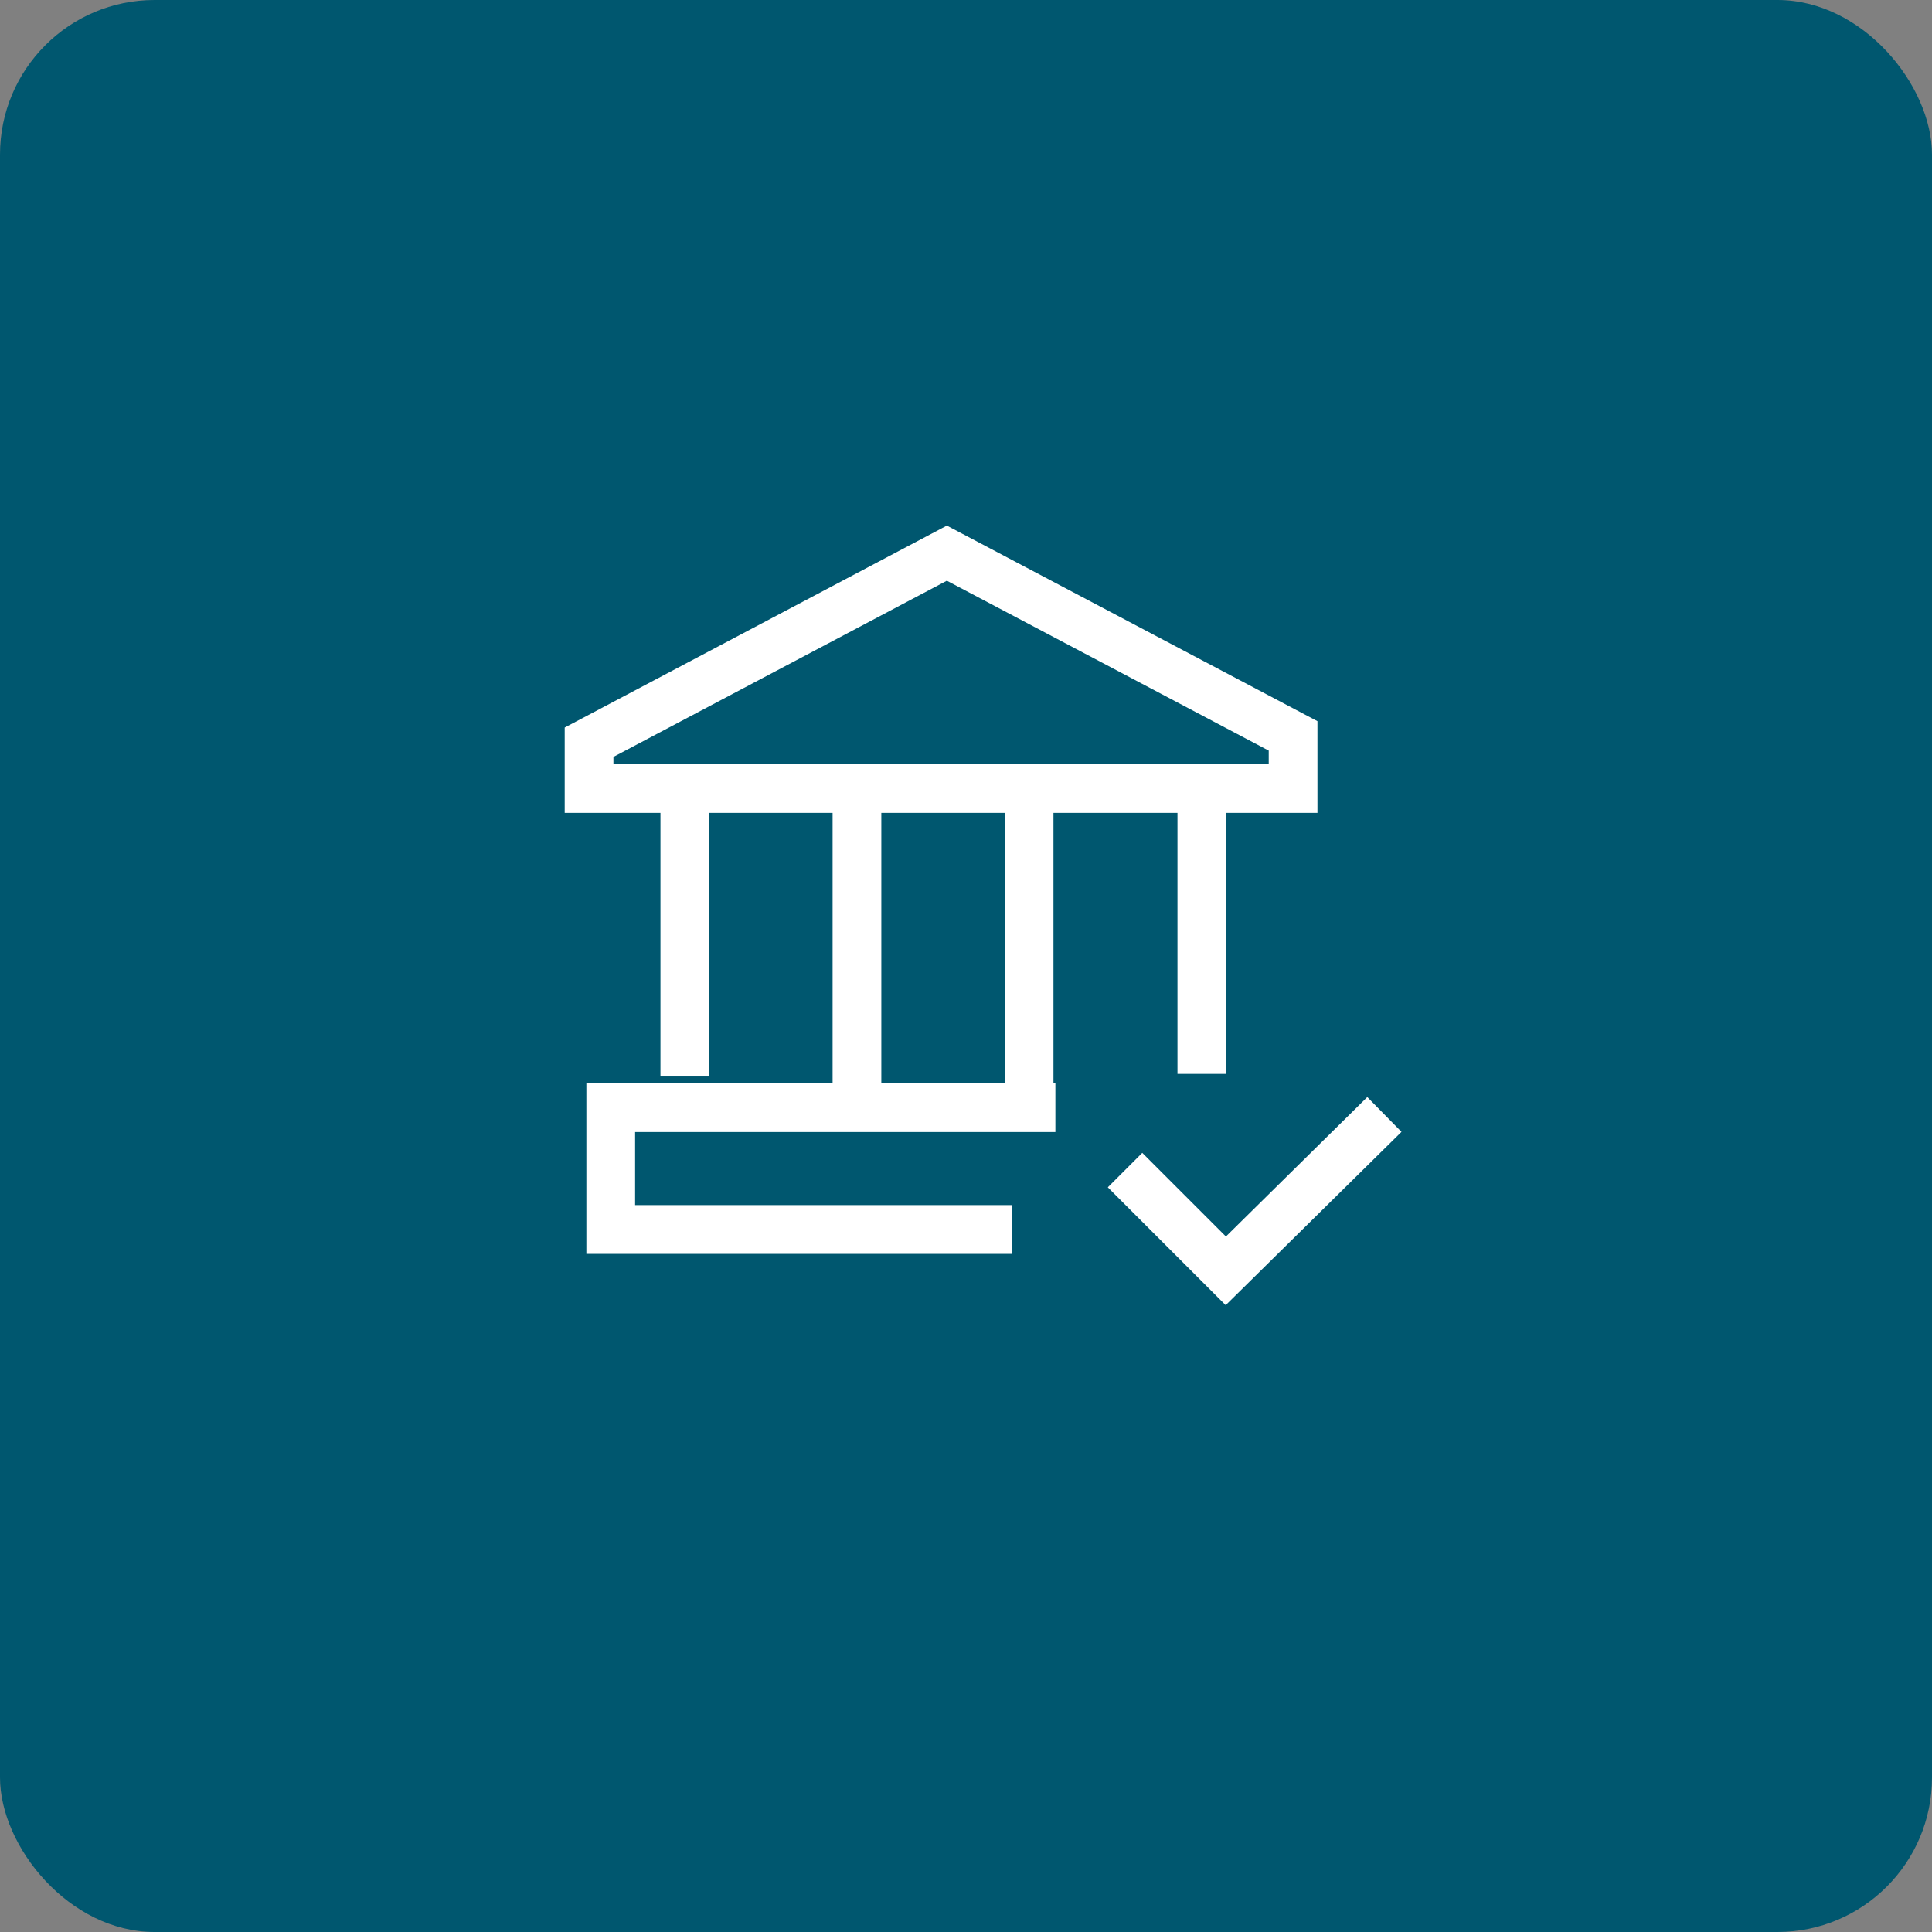
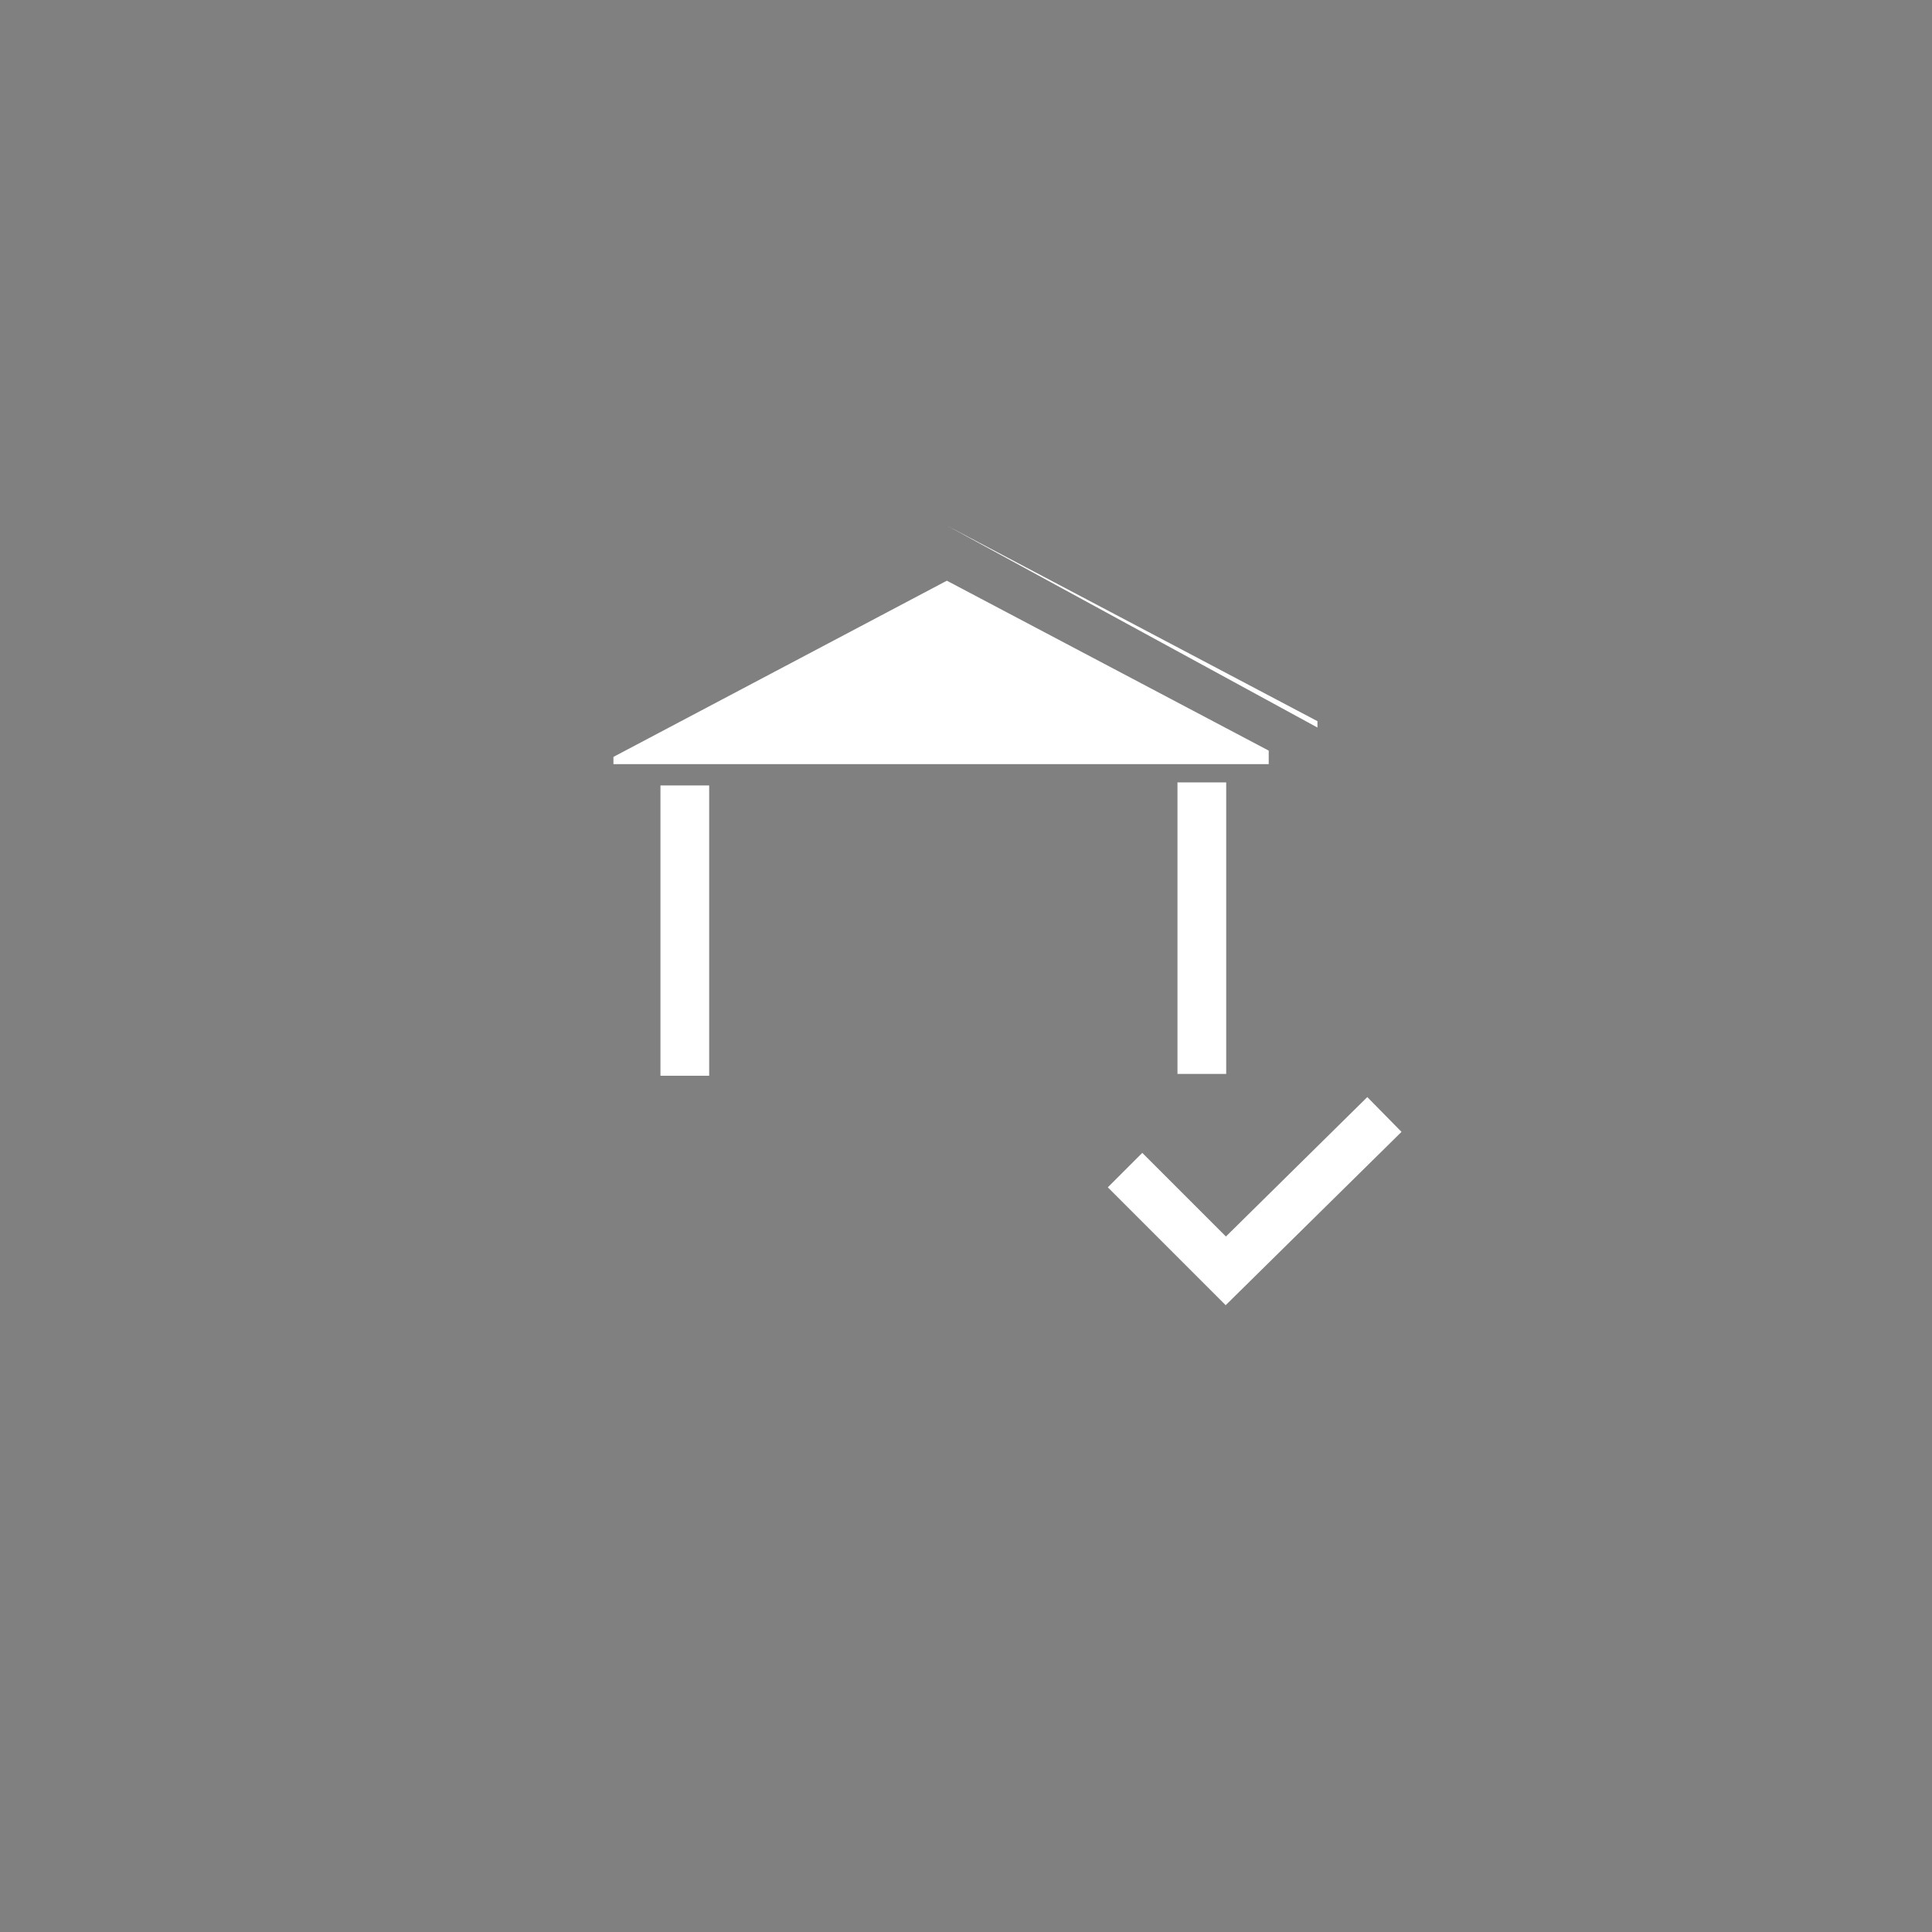
<svg xmlns="http://www.w3.org/2000/svg" width="100" height="100" viewBox="0 0 100 100">
  <rect x="0" y="0" width="100" height="100" fill="#808080" stroke="none" />
  <g id="Group_47430" data-name="Group 47430" transform="translate(-790 -2437)">
-     <rect id="Rectangle_51065" data-name="Rectangle 51065" width="100" height="100" rx="8" transform="translate(790 2437)" fill="#00576f" />
    <g id="redapt_icon_solution-benefit_governance-access-compliance" transform="translate(814.807 2458.346)">
      <path id="Line_5741" data-name="Line 5741" d="M.522,15.026H-2V0H.522Z" transform="translate(11.378 19.309)" fill="#fff" />
-       <path id="Line_5742" data-name="Line 5742" d="M.522,15.871H-2V0H.522Z" transform="translate(20.288 19.151)" fill="#fff" />
-       <path id="Line_5743" data-name="Line 5743" d="M.522,17.113H-2V0H.522Z" transform="translate(29.198 20.059)" fill="#fff" />
      <path id="Line_5744" data-name="Line 5744" d="M.522,15.089H-2V0H.522Z" transform="translate(38.139 19.151)" fill="#fff" />
-       <path id="Path_88783" data-name="Path 88783" d="M30.519,63.828H8.5V55H32.776v2.522H11.022v3.783h19.5Z" transform="translate(-2.956 -20.274)" fill="#fff" />
-       <path id="Path_88784" data-name="Path 88784" d="M45.682,24.088H6.72V19.671L26.5,9.218,45.682,19.342ZM9.242,21.566H43.16v-.7L26.5,12.071,9.242,21.191Z" transform="translate(-2.298 -3.36)" fill="#fff" />
+       <path id="Path_88784" data-name="Path 88784" d="M45.682,24.088V19.671L26.5,9.218,45.682,19.342ZM9.242,21.566H43.16v-.7L26.5,12.071,9.242,21.191Z" transform="translate(-2.298 -3.36)" fill="#fff" />
      <path id="Path_88785" data-name="Path 88785" d="M57.4,66.9l-6.1-6.1,1.783-1.783,4.329,4.329,7.318-7.217,1.771,1.8Z" transform="translate(-18.766 -20.69)" fill="#fff" />
-       <rect id="Rectangle_51895" data-name="Rectangle 51895" width="51" height="51" transform="translate(0.193 -0.346)" fill="none" />
    </g>
  </g>
</svg>